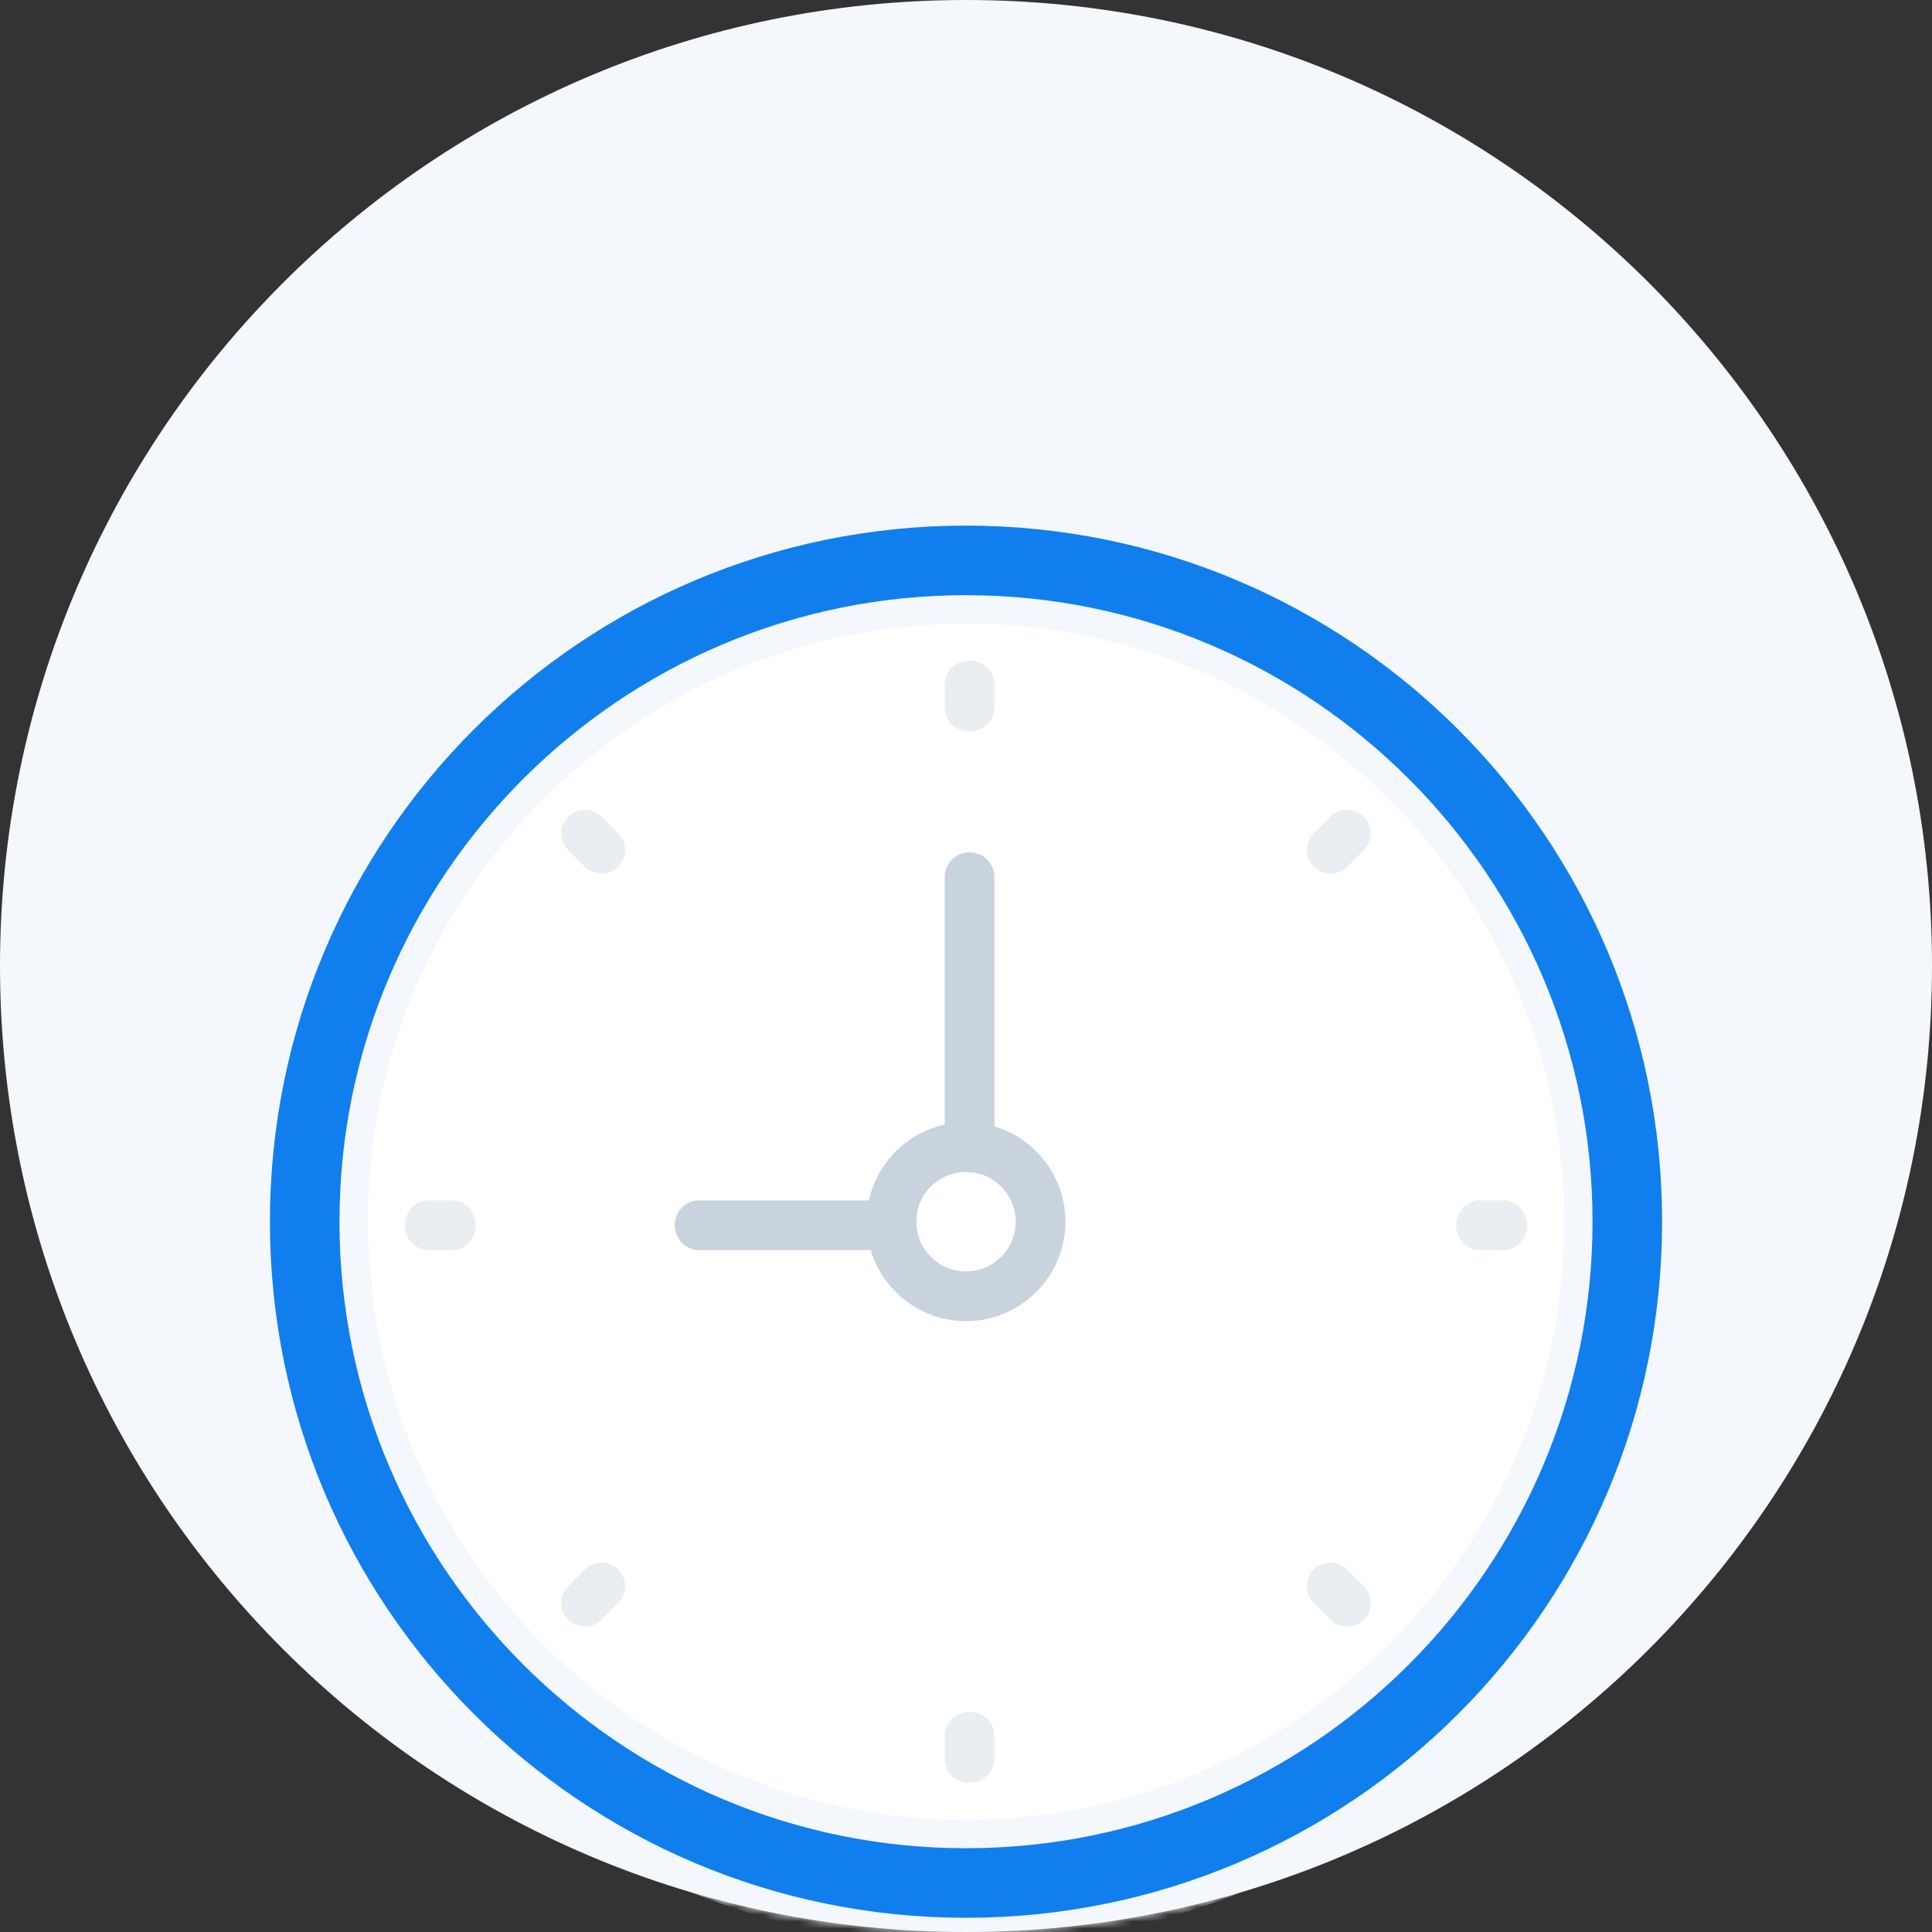
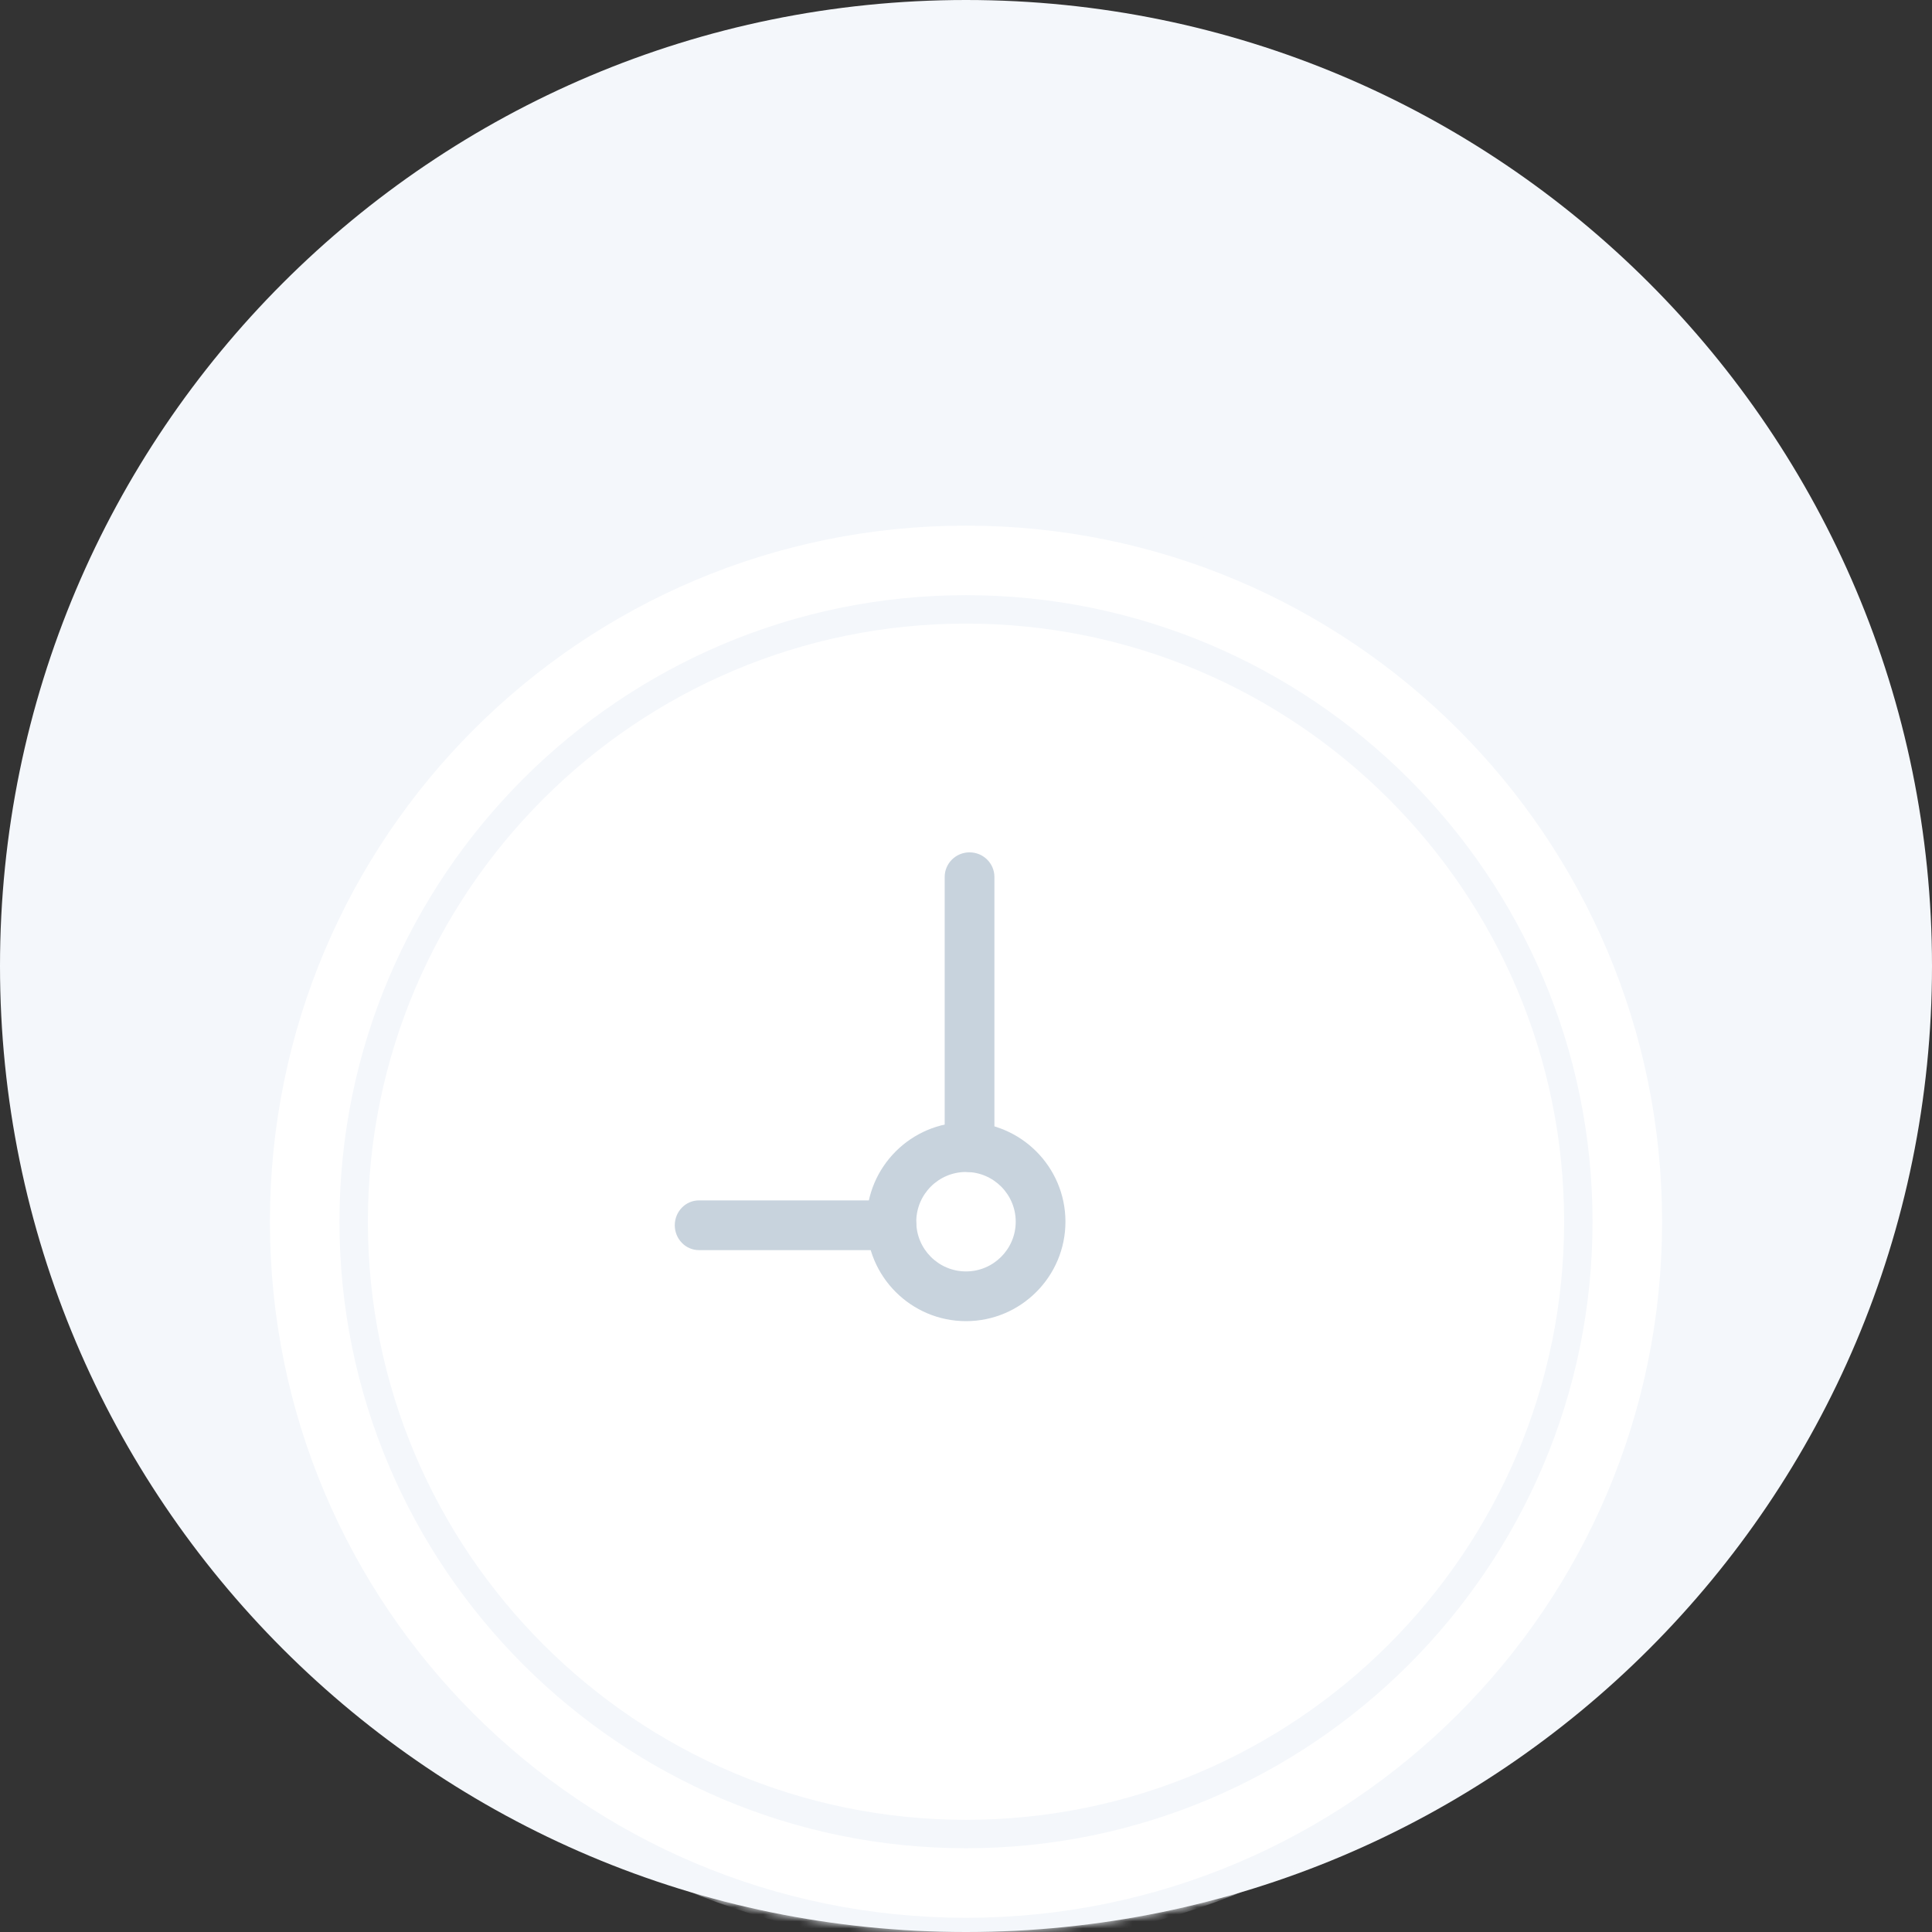
<svg xmlns="http://www.w3.org/2000/svg" width="272" height="272" fill="none">
  <rect width="100%" height="100%" fill="#333333" stroke="none" />
  <path fill-rule="evenodd" clip-rule="evenodd" d="M136 272c75.111 0 136-60.889 136-136C272 60.889 211.111 0 136 0 60.889 0 0 60.889 0 136c0 75.111 60.889 136 136 136z" fill="#F4F7FB" />
  <mask id="a" maskUnits="userSpaceOnUse" x="0" y="0" width="272" height="272">
    <path fill-rule="evenodd" clip-rule="evenodd" d="M136 272c75.111 0 136-60.889 136-136C272 60.889 211.111 0 136 0 60.889 0 0 60.889 0 136c0 75.111 60.889 136 136 136z" fill="#fff" />
  </mask>
  <g mask="url(#a)">
    <path fill-rule="evenodd" clip-rule="evenodd" d="M136 72c55.231 0 100 44.772 100 100 0 55.231-44.769 100-100 100-55.228 0-100-44.769-100-100 0-55.228 44.772-100 100-100z" fill="#fff" />
-     <path fill-rule="evenodd" clip-rule="evenodd" d="M136 72C80.772 72 36 116.772 36 172s44.772 100 100 100c55.228 0 100-44.772 100-100S191.228 72 136 72zm0 13.793c47.534 0 86.207 38.673 86.207 86.207 0 47.534-38.673 86.207-86.207 86.207-47.535 0-86.207-38.673-86.207-86.207 0-47.534 38.672-86.207 86.207-86.207z" fill="#107FED" />
-     <path d="M136 70C79.668 70 34 115.668 34 172h4c0-54.123 43.877-98 98-98v-4zM34 172c0 56.332 45.668 102 102 102v-4c-54.123 0-98-43.877-98-98h-4zm102 102c56.332 0 102-45.668 102-102h-4c0 54.123-43.877 98-98 98v4zm102-102c0-56.332-45.668-102-102-102v4c54.123 0 98 43.877 98 98h4zM136 87.793c46.43 0 84.207 37.777 84.207 84.207h4c0-48.639-39.568-88.207-88.207-88.207v4zM220.207 172c0 46.43-37.777 84.207-84.207 84.207v4c48.639 0 88.207-39.568 88.207-88.207h-4zM136 256.207c-46.43 0-84.207-37.777-84.207-84.207h-4c0 48.639 39.568 88.207 88.207 88.207v-4zM51.793 172c0-46.43 37.777-84.207 84.207-84.207v-4c-48.639 0-88.207 39.568-88.207 88.207h4z" fill="#F4F7FB" />
-     <path fill-rule="evenodd" clip-rule="evenodd" d="M136.5 93c-1.932 0-3.5 1.49-3.5 3.333v3.333c0 1.843 1.568 3.333 3.5 3.333s3.5-1.49 3.5-3.333v-3.333C140 94.49 138.432 93 136.5 93zM136.5 241c-1.932 0-3.5 1.49-3.5 3.333v3.334c0 1.843 1.568 3.333 3.5 3.333s3.5-1.49 3.5-3.333v-3.334c0-1.843-1.568-3.333-3.5-3.333zM211.667 169h-3.334c-1.84 0-3.333 1.564-3.333 3.5s1.493 3.5 3.333 3.5h3.334c1.84 0 3.333-1.564 3.333-3.5s-1.493-3.5-3.333-3.5zM63.667 169h-3.333c-1.84 0-3.333 1.564-3.333 3.5s1.493 3.5 3.333 3.5h3.333c1.84 0 3.333-1.564 3.333-3.5s-1.493-3.5-3.333-3.5zM187.324 114.975l-2.349 2.35c-1.3 1.3-1.3 3.401 0 4.701.648.648 1.498.974 2.349.974.854 0 1.705-.326 2.349-.974l2.35-2.35c1.303-1.3 1.303-3.401 0-4.701-1.299-1.3-3.396-1.3-4.699 0zM82.325 220.976l-2.35 2.348c-1.3 1.303-1.3 3.402 0 4.702.648.648 1.499.974 2.35.974.851 0 1.702-.326 2.35-.974l2.35-2.351c1.3-1.3 1.3-3.399 0-4.699-1.3-1.303-3.404-1.3-4.7 0zM189.673 220.977c-1.299-1.303-3.396-1.303-4.698 0-1.3 1.3-1.3 3.398 0 4.698l2.349 2.351c.648.648 1.499.974 2.349.974.851 0 1.705-.326 2.35-.974 1.303-1.3 1.303-3.398 0-4.701l-2.35-2.348zM84.675 114.975c-1.3-1.3-3.401-1.3-4.7 0-1.3 1.3-1.3 3.401 0 4.701l2.35 2.35c.648.648 1.499.974 2.35.974.851 0 1.702-.326 2.35-.974 1.3-1.3 1.3-3.401 0-4.701l-2.35-2.35z" fill="#E9EEF2" />
+     <path d="M136 70C79.668 70 34 115.668 34 172h4c0-54.123 43.877-98 98-98v-4zM34 172c0 56.332 45.668 102 102 102v-4c-54.123 0-98-43.877-98-98h-4zm102 102c56.332 0 102-45.668 102-102h-4c0 54.123-43.877 98-98 98zm102-102c0-56.332-45.668-102-102-102v4c54.123 0 98 43.877 98 98h4zM136 87.793c46.43 0 84.207 37.777 84.207 84.207h4c0-48.639-39.568-88.207-88.207-88.207v4zM220.207 172c0 46.43-37.777 84.207-84.207 84.207v4c48.639 0 88.207-39.568 88.207-88.207h-4zM136 256.207c-46.43 0-84.207-37.777-84.207-84.207h-4c0 48.639 39.568 88.207 88.207 88.207v-4zM51.793 172c0-46.43 37.777-84.207 84.207-84.207v-4c-48.639 0-88.207 39.568-88.207 88.207h4z" fill="#F4F7FB" />
    <path fill-rule="evenodd" clip-rule="evenodd" d="M125.6 176H98.4c-1.877 0-3.4-1.568-3.4-3.5s1.523-3.5 3.4-3.5h27.2c1.877 0 3.4 1.568 3.4 3.5s-1.523 3.5-3.4 3.5zM136.5 165c-1.932 0-3.5-1.551-3.5-3.462v-38.076c0-1.911 1.568-3.462 3.5-3.462s3.5 1.551 3.5 3.462v38.076c0 1.911-1.568 3.462-3.5 3.462z" fill="#C8D3DD" />
    <path fill-rule="evenodd" clip-rule="evenodd" d="M136 165c-3.861 0-7 3.139-7 7s3.139 7 7 7 7-3.139 7-7-3.139-7-7-7zm0 21c-7.721 0-14-6.279-14-14s6.279-14 14-14 14 6.279 14 14-6.279 14-14 14z" fill="#C8D3DD" />
  </g>
</svg>